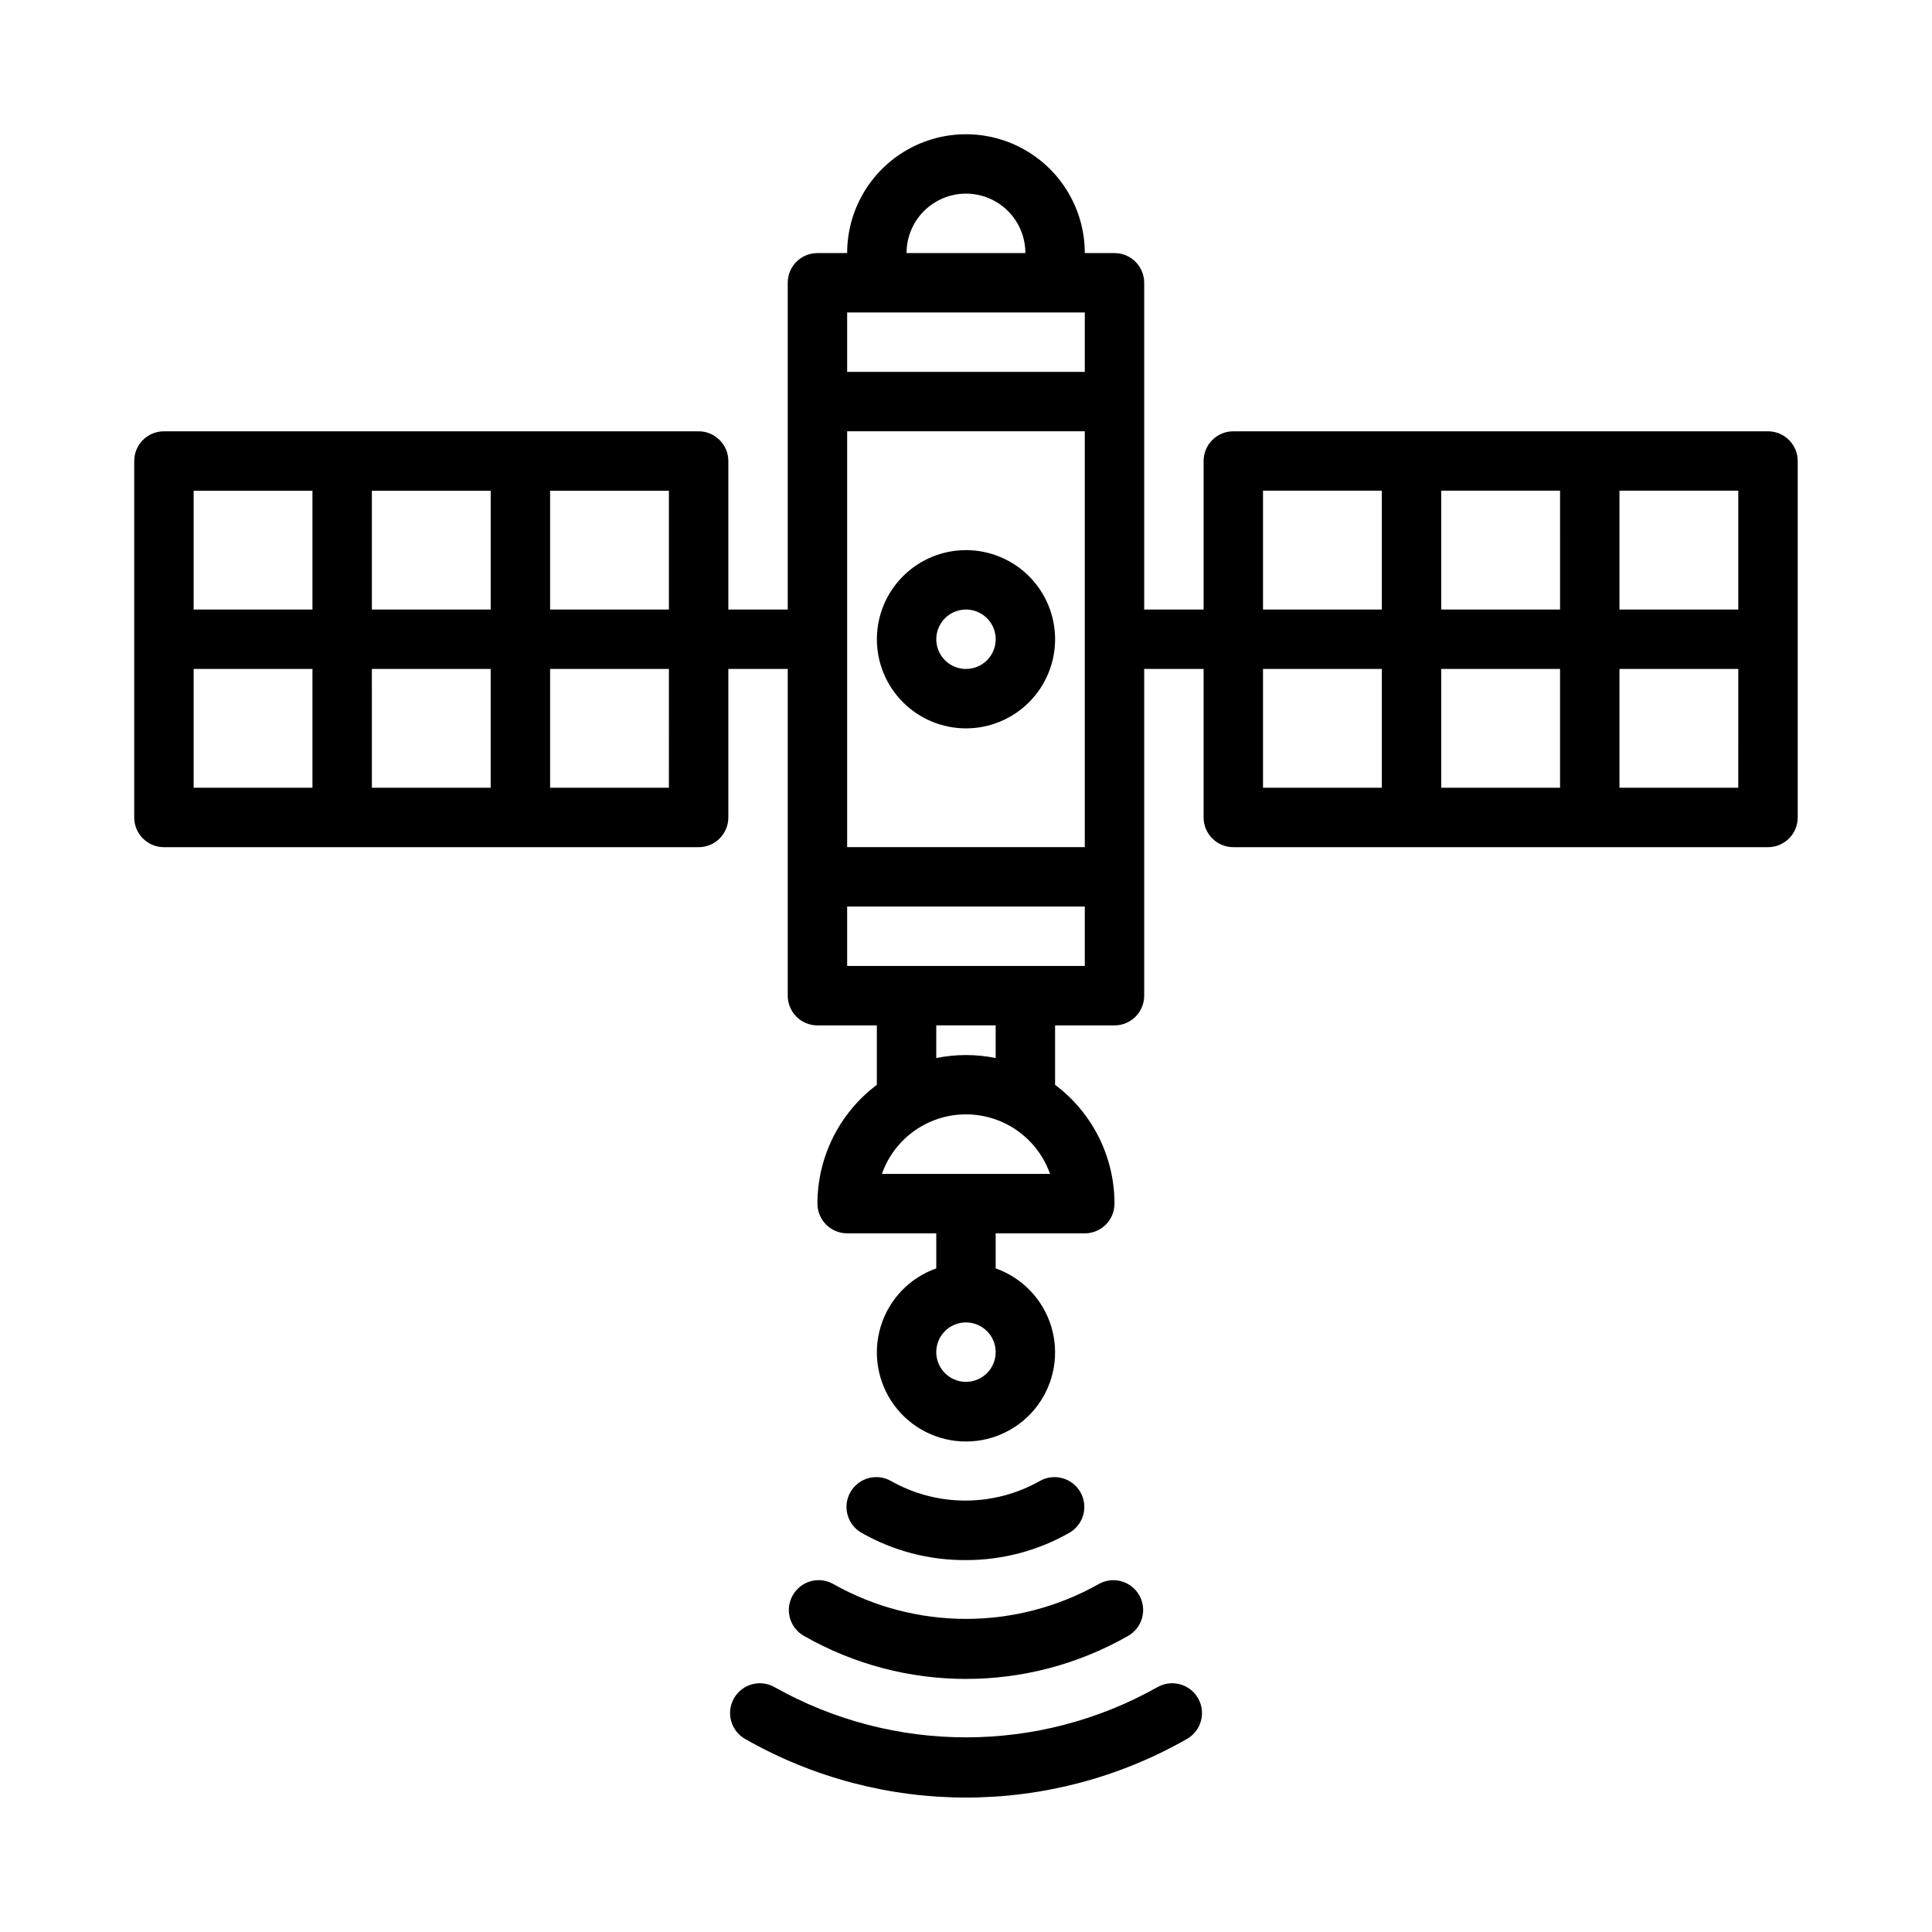
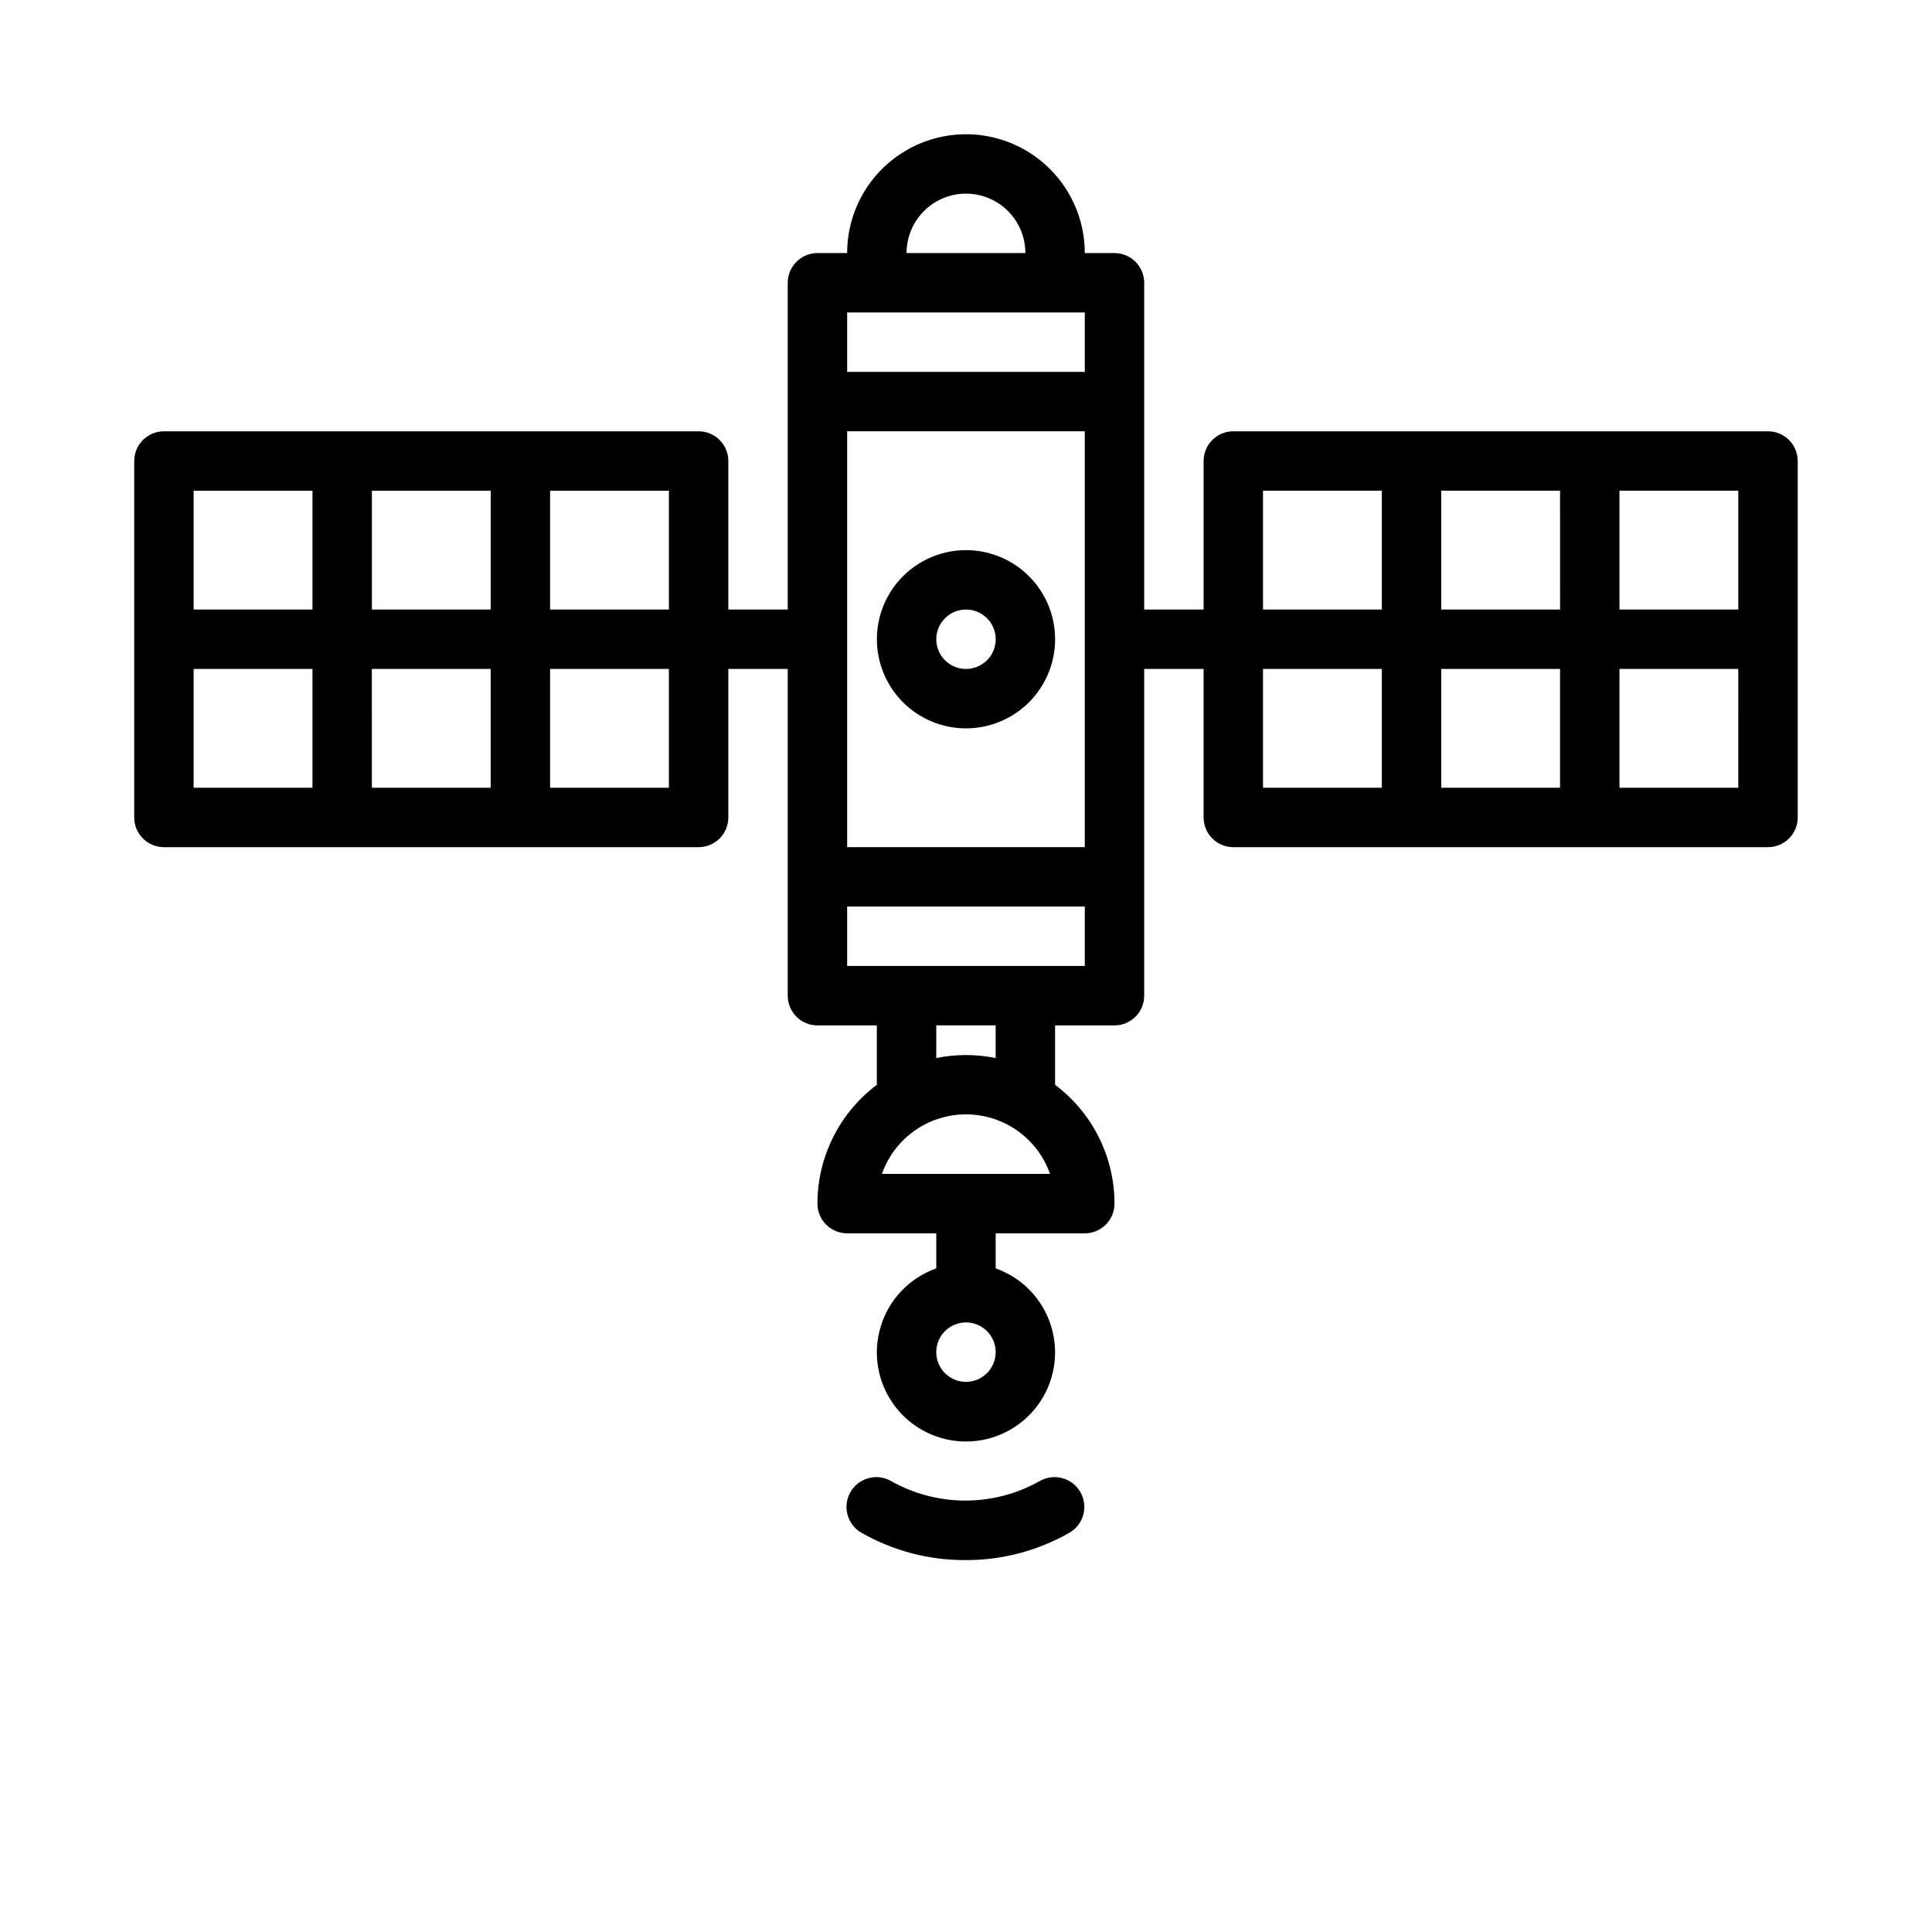
<svg xmlns="http://www.w3.org/2000/svg" fill="#000000" width="800px" height="800px" version="1.1" viewBox="144 144 512 512">
  <g>
    <path d="m612.54 258.3h-141.7c-4.348 0-7.871 3.527-7.871 7.875v39.359h-15.746v-86.594c0-2.086-0.828-4.09-2.305-5.566-1.477-1.477-3.481-2.305-5.566-2.305h-7.871c0-11.25-6.004-21.645-15.746-27.27-9.742-5.625-21.746-5.625-31.488 0-9.742 5.625-15.742 16.02-15.742 27.27h-7.875c-4.348 0-7.871 3.523-7.871 7.871v86.594h-15.742v-39.359c0-2.09-0.832-4.09-2.309-5.566-1.473-1.477-3.477-2.309-5.566-2.309h-141.7c-4.348 0-7.871 3.527-7.871 7.875v94.461c0 2.09 0.828 4.09 2.305 5.566 1.477 1.477 3.481 2.309 5.566 2.309h141.7c2.09 0 4.094-0.832 5.566-2.309 1.477-1.477 2.309-3.477 2.309-5.566v-39.359h15.742v86.594c0 2.086 0.832 4.09 2.305 5.566 1.477 1.477 3.481 2.305 5.566 2.305h15.742v15.742l0.004 0.004c-9.91 7.434-15.746 19.098-15.746 31.488 0 2.086 0.832 4.09 2.309 5.566 1.477 1.473 3.477 2.305 5.566 2.305h23.617v9.289h-0.004c-7.059 2.496-12.516 8.191-14.707 15.352-2.191 7.16-0.859 14.938 3.594 20.957 4.453 6.019 11.5 9.57 18.988 9.57s14.531-3.551 18.984-9.57c4.453-6.019 5.789-13.797 3.598-20.957-2.195-7.16-7.652-12.855-14.711-15.352v-9.289h23.617c2.086 0 4.09-0.832 5.566-2.305 1.473-1.477 2.305-3.481 2.305-5.566 0-12.391-5.832-24.055-15.746-31.488v-15.746h15.746c2.086 0 4.09-0.828 5.566-2.305 1.477-1.477 2.305-3.481 2.305-5.566v-86.594h15.742v39.359h0.004c0 2.09 0.828 4.09 2.305 5.566s3.477 2.309 5.566 2.309h141.7c2.09 0 4.09-0.832 5.566-2.309s2.305-3.477 2.305-5.566v-94.461c0-2.09-0.828-4.09-2.305-5.566s-3.477-2.309-5.566-2.309zm-291.27 47.234h-31.488v-31.488h31.488zm-47.23 0h-31.488v-31.488h31.488zm-78.723-31.488h31.488v31.488h-31.488zm0 47.23h31.488v31.488h-31.488zm47.23 0h31.488v31.488h-31.484zm78.719 31.488h-31.484v-31.488h31.488zm78.727 157.44c-3.184 0-6.055-1.918-7.273-4.859s-0.547-6.328 1.707-8.578c2.25-2.254 5.637-2.926 8.578-1.707 2.941 1.219 4.859 4.09 4.859 7.273 0 2.086-0.828 4.09-2.305 5.566-1.477 1.477-3.481 2.305-5.566 2.305zm-31.488-251.91h62.977v110.21h-62.977zm31.488-62.977c4.176 0 8.18 1.66 11.133 4.613 2.949 2.953 4.609 6.957 4.609 11.133h-31.488c0-4.176 1.66-8.18 4.613-11.133 2.953-2.953 6.957-4.613 11.133-4.613zm-23.617 31.488h55.105v15.742l-62.977 0.004v-15.746zm1.34 228.29h-0.004c2.18-6.188 6.832-11.191 12.848-13.812 6.016-2.621 12.848-2.621 18.863 0 6.016 2.621 10.668 7.625 12.848 13.812zm30.148-30.699c-5.195-1.062-10.551-1.062-15.746 0v-8.66h15.742zm-39.359-24.402v-15.746h62.977v15.742zm236.16-94.465h-31.488v-31.488h31.488zm-47.23 0h-31.492v-31.488h31.488zm-78.723-31.488h31.488v31.488h-31.488zm0 47.23h31.488v31.488h-31.488zm47.23 0h31.488v31.488h-31.488zm78.719 31.488h-31.484v-31.488h31.488z" />
    <path d="m400 289.79c-6.266 0-12.273 2.488-16.699 6.918-4.43 4.43-6.918 10.438-6.918 16.699s2.488 12.27 6.918 16.699c4.426 4.43 10.434 6.918 16.699 6.918 6.262 0 12.27-2.488 16.699-6.918 4.426-4.43 6.914-10.438 6.914-16.699s-2.488-12.27-6.914-16.699c-4.43-4.43-10.438-6.918-16.699-6.918zm0 31.488c-3.184 0-6.055-1.918-7.273-4.859-1.219-2.941-0.547-6.328 1.707-8.578 2.25-2.25 5.637-2.926 8.578-1.707 2.941 1.219 4.859 4.09 4.859 7.273 0 2.086-0.828 4.09-2.305 5.566-1.477 1.477-3.481 2.305-5.566 2.305z" />
-     <path d="m354.11 566.73c-1.051 1.816-1.336 3.977-0.789 6 0.547 2.023 1.879 3.746 3.699 4.785 26.633 15.227 59.332 15.227 85.965 0 3.781-2.172 5.086-7 2.91-10.785-2.172-3.781-7-5.086-10.781-2.91-21.797 12.273-48.422 12.273-70.219 0-1.816-1.051-3.977-1.336-6-0.789s-3.746 1.879-4.785 3.699z" />
    <path d="m400 557.44c9.605 0.016 19.051-2.481 27.395-7.242 3.781-2.172 5.086-7 2.91-10.785-2.172-3.781-7-5.086-10.785-2.91-12.215 6.887-27.141 6.887-39.359 0-3.781-2.176-8.609-0.871-10.785 2.91-2.172 3.785-0.867 8.613 2.914 10.785 8.438 4.816 17.996 7.312 27.711 7.242z" />
-     <path d="m450.7 591.13c-31.477 17.715-69.918 17.715-101.39 0-3.781-2.176-8.609-0.871-10.781 2.91-2.176 3.785-0.871 8.613 2.91 10.785 36.293 20.73 80.844 20.73 117.14 0 3.781-2.172 5.086-7 2.914-10.785-2.176-3.781-7.004-5.086-10.785-2.91z" />
  </g>
</svg>